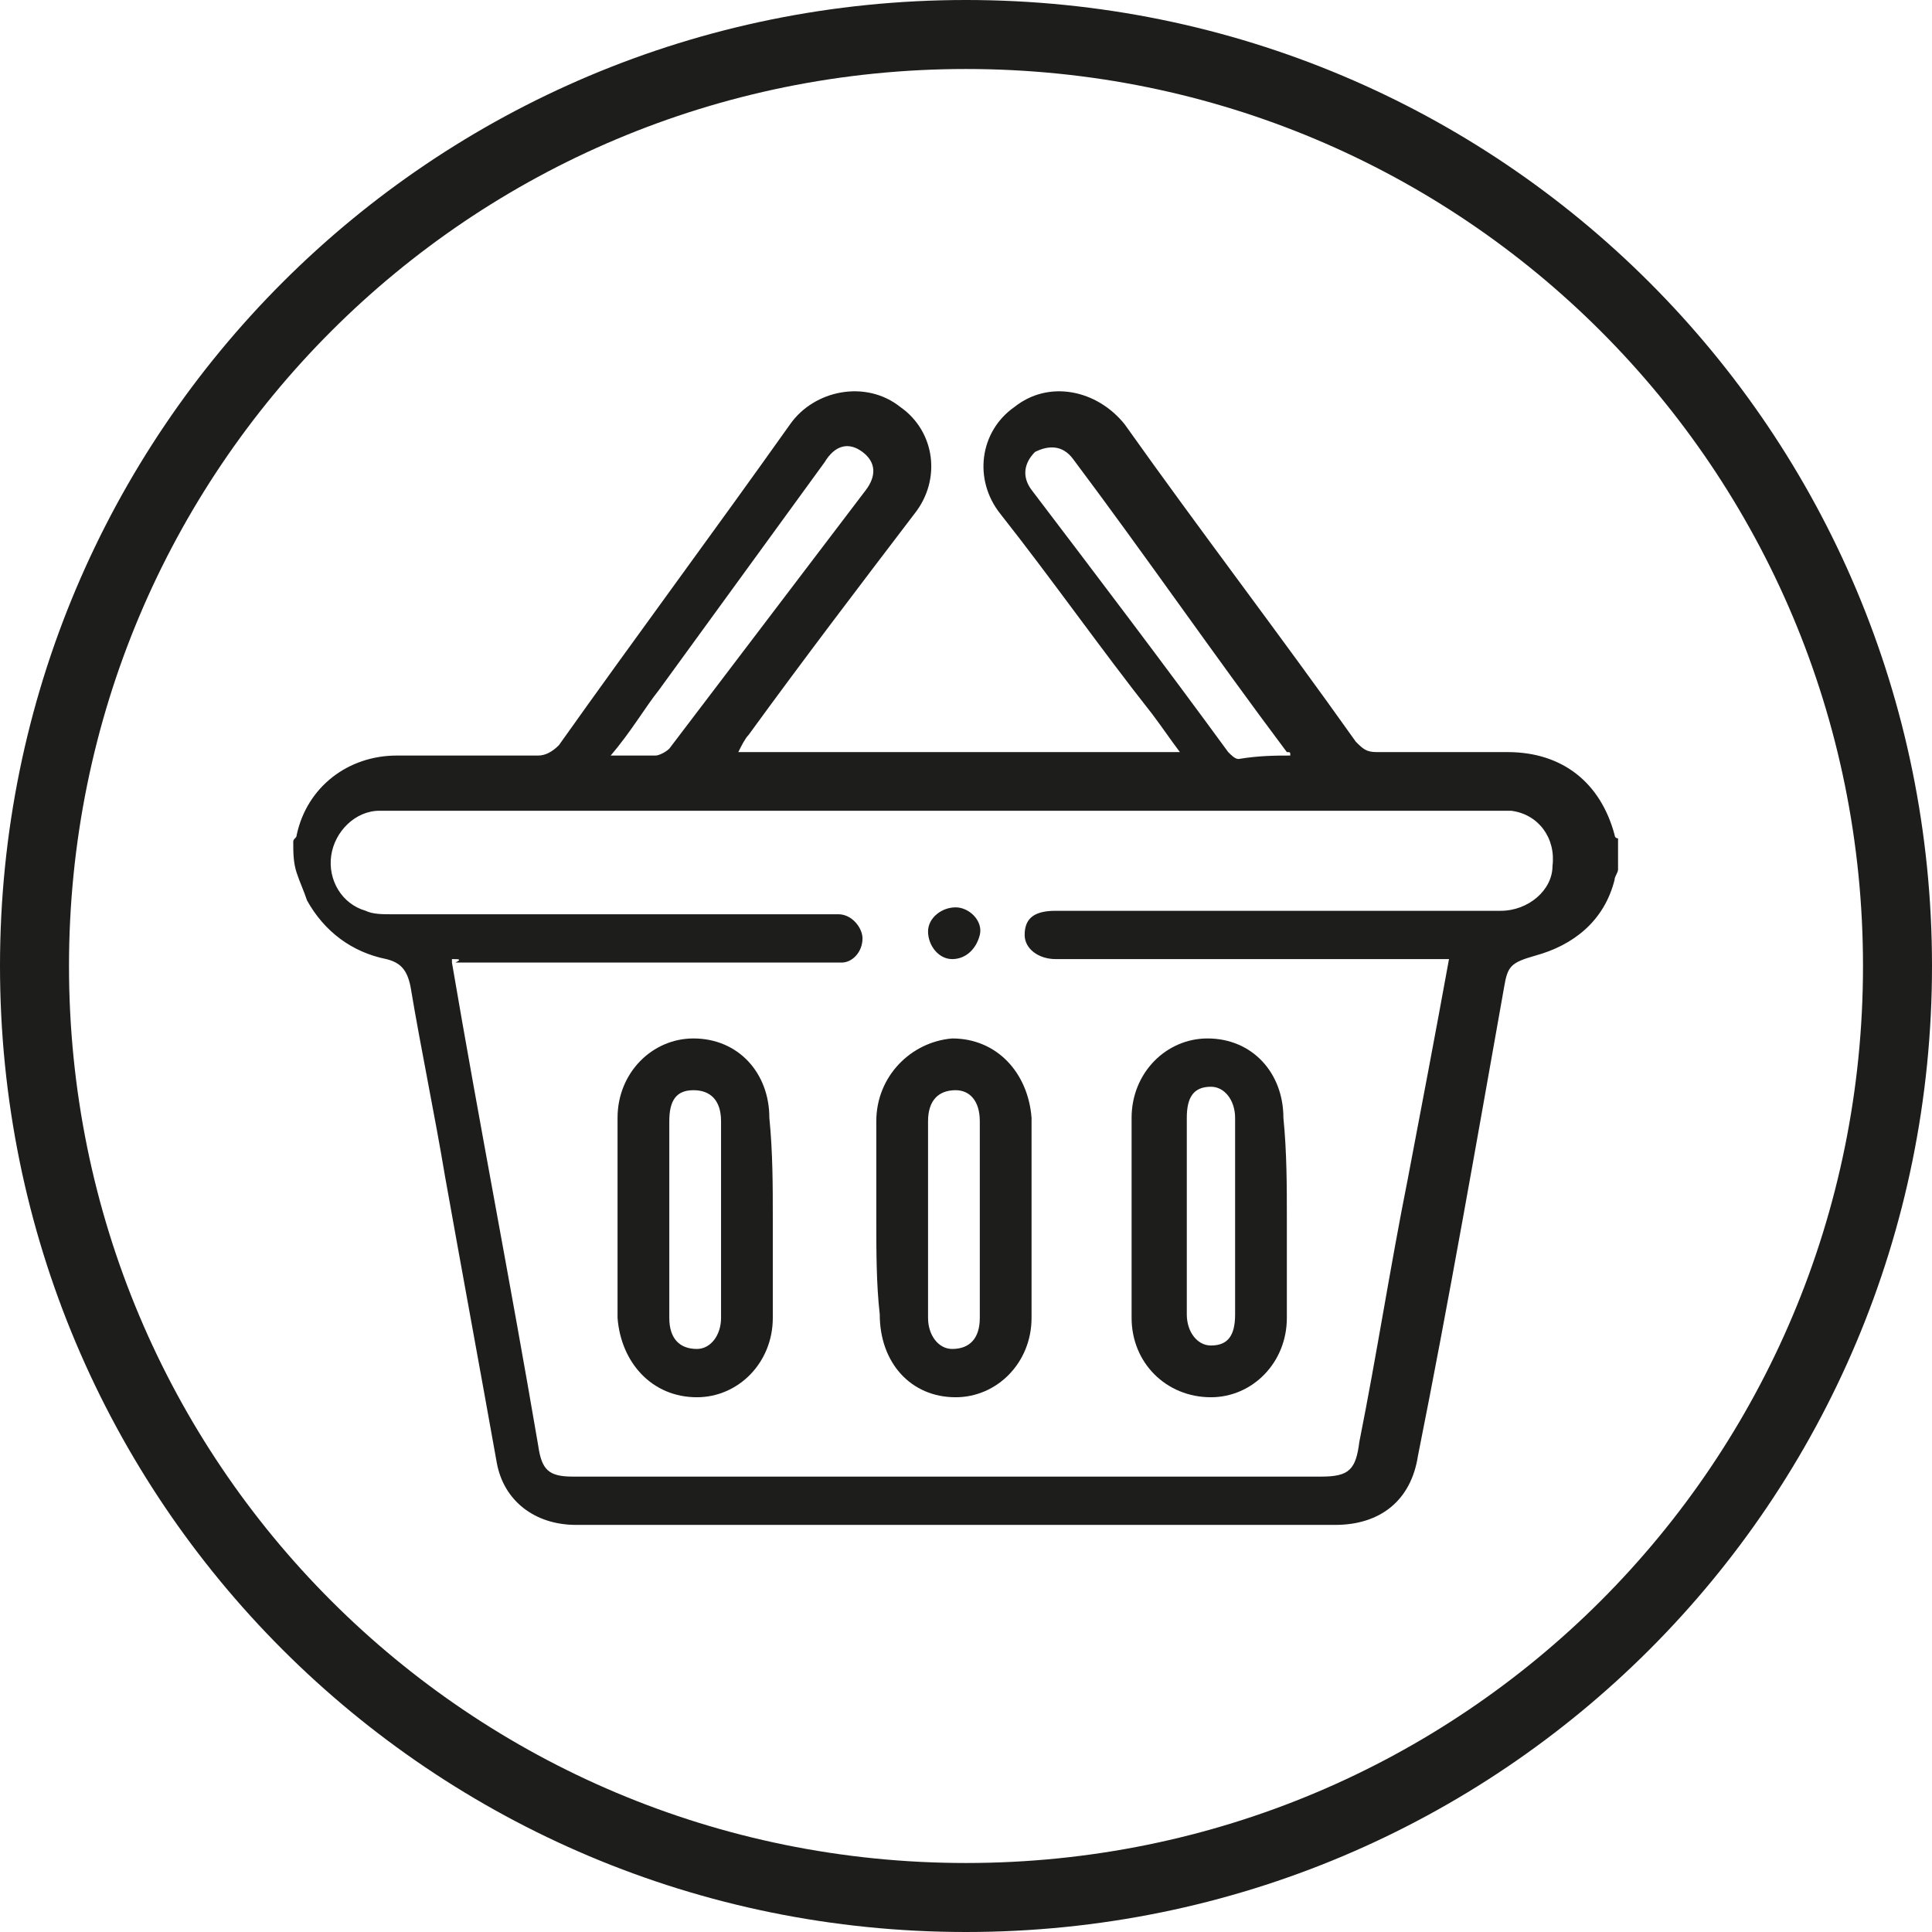
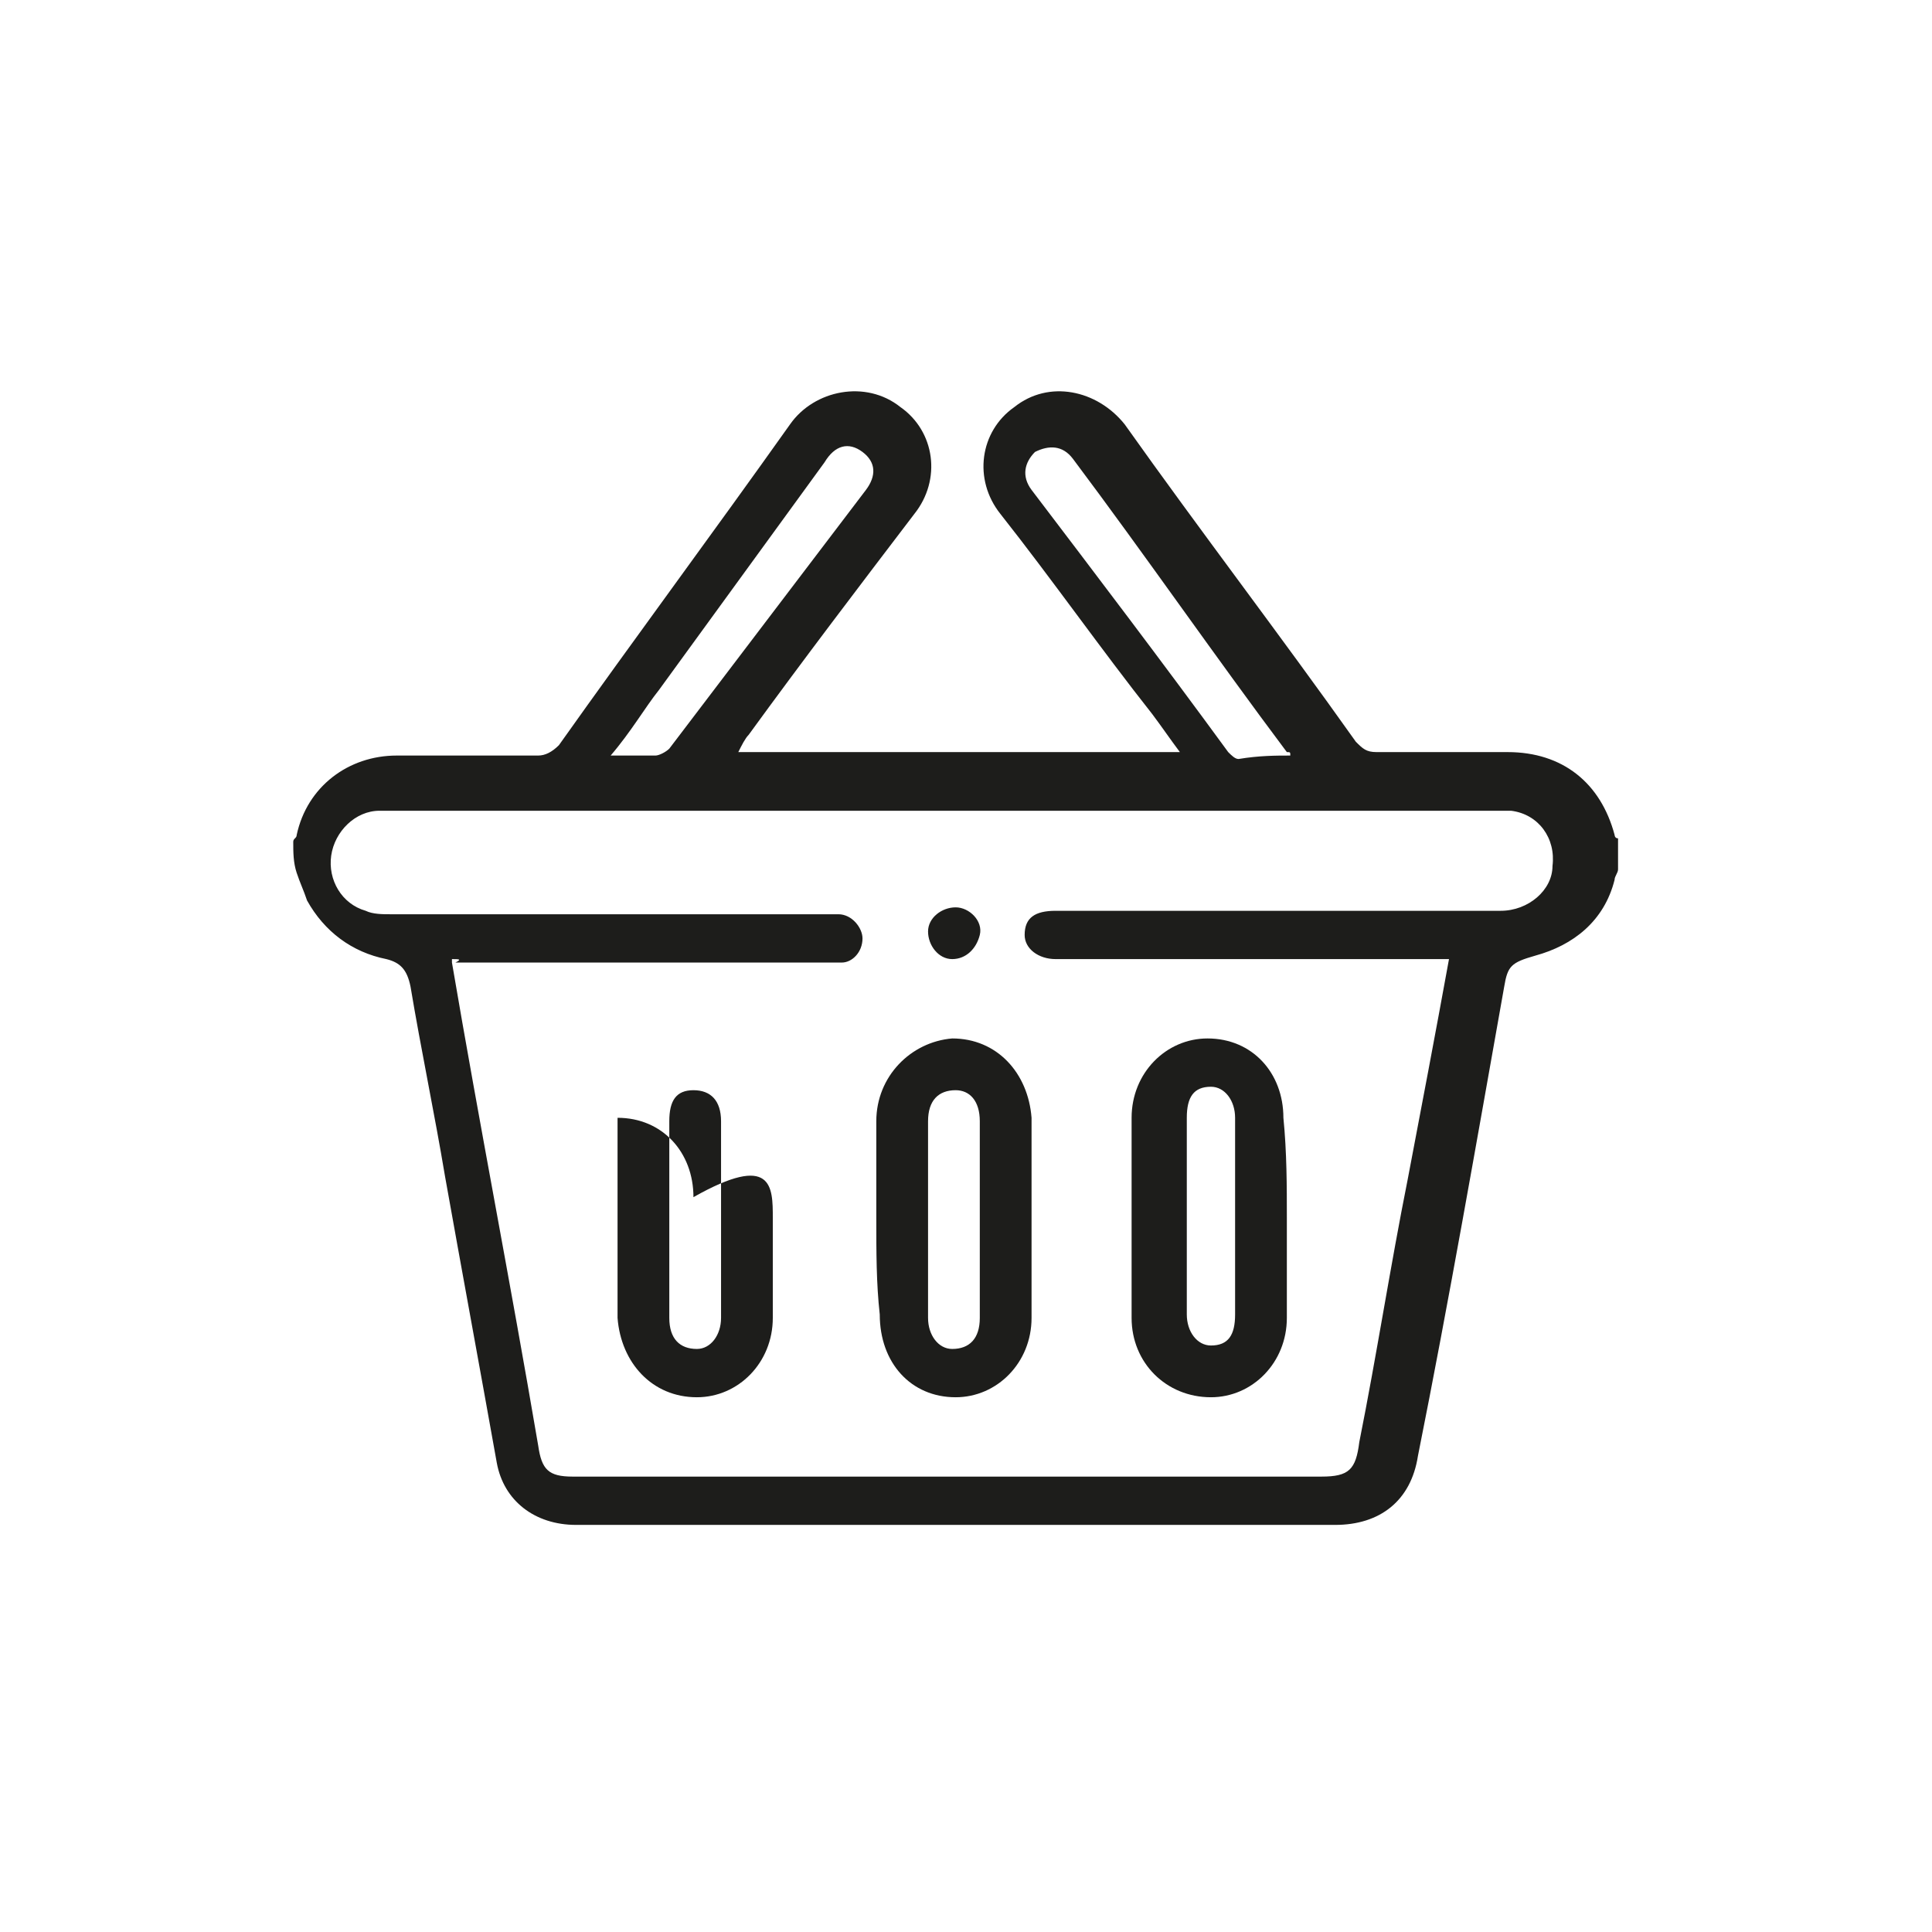
<svg xmlns="http://www.w3.org/2000/svg" version="1.1" id="Layer_1" x="0px" y="0px" width="56px" height="56px" viewBox="0 0 56 56" style="enable-background:new 0 0 56 56;" xml:space="preserve">
  <style type="text/css">
	.st0{fill:#1D1D1B;}
</style>
-   <path class="st0" d="M28,2c14.4,0,26,11.6,26,26S42.4,54,28,54S2,42.4,2,28S13.6,2,28,2 M28,0C12.5,0,0,12.5,0,28s12.5,28,28,28  s28-12.5,28-28S43.5,0,28,0z" />
  <path class="st0" d="M8.5,24.4c0-0.1,0.1-0.1,0.1-0.2c0.3-1.4,1.5-2.3,2.9-2.3c1.4,0,2.7,0,4.1,0c0.2,0,0.4-0.1,0.6-0.3  c2.2-3.1,4.5-6.2,6.7-9.3c0.7-1,2.2-1.3,3.2-0.5c1,0.7,1.2,2.1,0.4,3.1c-1.6,2.1-3.2,4.2-4.8,6.4c-0.1,0.1-0.2,0.3-0.3,0.5  c4.3,0,8.5,0,12.8,0c-0.3-0.4-0.5-0.7-0.8-1.1c-1.5-1.9-2.9-3.9-4.4-5.8c-0.8-1-0.6-2.4,0.4-3.1c1-0.8,2.4-0.5,3.2,0.5  c2.2,3.1,4.5,6.1,6.7,9.2c0.2,0.2,0.3,0.3,0.6,0.3c1.3,0,2.6,0,3.8,0c1.6,0,2.7,0.9,3.1,2.4c0,0,0,0.1,0.1,0.1c0,0.3,0,0.6,0,0.9  c0,0.1-0.1,0.2-0.1,0.3c-0.3,1.2-1.2,1.9-2.3,2.2c-0.7,0.2-0.8,0.3-0.9,0.9c-0.8,4.5-1.6,9.1-2.5,13.6c-0.2,1.3-1.1,2-2.4,2  c-1.4,0-2.9,0-4.3,0c-5.9,0-11.8,0-17.7,0c-1.2,0-2.1-0.7-2.3-1.8c-0.5-2.8-1-5.5-1.5-8.3c-0.3-1.8-0.7-3.7-1-5.5  c-0.1-0.5-0.3-0.7-0.7-0.8c-1-0.2-1.8-0.8-2.3-1.7c-0.1-0.3-0.2-0.5-0.3-0.8C8.5,25,8.5,24.7,8.5,24.4z M13.1,27.8  c0,0.1,0,0.1,0,0.1c0.8,4.7,1.7,9.3,2.5,14c0.1,0.7,0.3,0.9,1,0.9c7.2,0,14.5,0,21.7,0c0.8,0,1-0.2,1.1-1c0.5-2.5,0.9-5.1,1.4-7.6  c0.4-2.1,0.8-4.2,1.2-6.4c-0.2,0-0.3,0-0.5,0c-3.6,0-7.3,0-10.9,0c-0.5,0-0.9-0.3-0.9-0.7c0-0.5,0.3-0.7,0.9-0.7c1,0,2.1,0,3.1,0  c3.3,0,6.6,0,9.8,0c0.8,0,1.5-0.6,1.5-1.3c0.1-0.8-0.4-1.5-1.2-1.6c-0.2,0-0.4,0-0.6,0c-10.6,0-21.2,0-31.8,0c-0.1,0-0.2,0-0.4,0  c-0.7,0-1.3,0.6-1.4,1.3c-0.1,0.7,0.3,1.4,1,1.6c0.2,0.1,0.5,0.1,0.7,0.1c4.2,0,8.4,0,12.6,0c0.1,0,0.3,0,0.4,0  c0.4,0,0.7,0.4,0.7,0.7c0,0.4-0.3,0.7-0.6,0.7c-0.1,0-0.3,0-0.4,0c-3.6,0-7.2,0-10.8,0C13.4,27.8,13.3,27.8,13.1,27.8z M17.7,21.9  c0.5,0,0.9,0,1.3,0c0.1,0,0.3-0.1,0.4-0.2c1.9-2.5,3.8-5,5.7-7.5c0.3-0.4,0.3-0.8-0.1-1.1c-0.4-0.3-0.8-0.2-1.1,0.3  c-1.6,2.2-3.2,4.4-4.8,6.6C18.7,20.5,18.3,21.2,17.7,21.9z M37.4,21.9c0-0.1,0-0.1-0.1-0.1c-2.1-2.8-4.1-5.7-6.2-8.5  c-0.3-0.4-0.7-0.4-1.1-0.2c-0.3,0.3-0.4,0.7-0.1,1.1c1.9,2.5,3.8,5,5.7,7.6c0.1,0.1,0.2,0.2,0.3,0.2C36.5,21.9,37,21.9,37.4,21.9z" />
-   <path class="st0" d="M22.4,35.3c0,1,0,1.9,0,2.9c0,1.3-1,2.3-2.2,2.3c-1.3,0-2.2-1-2.3-2.3c0-1.9,0-3.9,0-5.8c0-1.3,1-2.3,2.2-2.3  c1.3,0,2.2,1,2.2,2.3C22.4,33.4,22.4,34.4,22.4,35.3z M20.9,35.3c0-0.9,0-1.9,0-2.8c0-0.6-0.3-0.9-0.8-0.9c-0.5,0-0.7,0.3-0.7,0.9  c0,1.9,0,3.8,0,5.7c0,0.6,0.3,0.9,0.8,0.9c0.4,0,0.7-0.4,0.7-0.9C20.9,37.2,20.9,36.3,20.9,35.3z" />
+   <path class="st0" d="M22.4,35.3c0,1,0,1.9,0,2.9c0,1.3-1,2.3-2.2,2.3c-1.3,0-2.2-1-2.3-2.3c0-1.9,0-3.9,0-5.8c1.3,0,2.2,1,2.2,2.3C22.4,33.4,22.4,34.4,22.4,35.3z M20.9,35.3c0-0.9,0-1.9,0-2.8c0-0.6-0.3-0.9-0.8-0.9c-0.5,0-0.7,0.3-0.7,0.9  c0,1.9,0,3.8,0,5.7c0,0.6,0.3,0.9,0.8,0.9c0.4,0,0.7-0.4,0.7-0.9C20.9,37.2,20.9,36.3,20.9,35.3z" />
  <path class="st0" d="M25.4,35.3c0-0.9,0-1.9,0-2.8c0-1.3,1-2.3,2.2-2.4c1.3,0,2.2,1,2.3,2.3c0,1.9,0,3.9,0,5.8c0,1.3-1,2.3-2.2,2.3  c-1.3,0-2.2-1-2.2-2.4C25.4,37.2,25.4,36.3,25.4,35.3z M28.4,35.3c0-0.9,0-1.9,0-2.8c0-0.6-0.3-0.9-0.7-0.9c-0.5,0-0.8,0.3-0.8,0.9  c0,1.9,0,3.8,0,5.7c0,0.5,0.3,0.9,0.7,0.9c0.5,0,0.8-0.3,0.8-0.9C28.4,37.2,28.4,36.3,28.4,35.3z" />
  <path class="st0" d="M37.3,35.3c0,1,0,1.9,0,2.9c0,1.3-1,2.3-2.2,2.3c-1.3,0-2.3-1-2.3-2.3c0-1.9,0-3.9,0-5.8c0-1.3,1-2.3,2.2-2.3  c1.3,0,2.2,1,2.2,2.3C37.3,33.4,37.3,34.4,37.3,35.3z M35.8,35.3c0-1,0-1.9,0-2.9c0-0.5-0.3-0.9-0.7-0.9c-0.5,0-0.7,0.3-0.7,0.9  c0,1.9,0,3.8,0,5.7c0,0.5,0.3,0.9,0.7,0.9c0.5,0,0.7-0.3,0.7-0.9C35.8,37.2,35.8,36.3,35.8,35.3z" />
  <path class="st0" d="M27.6,27.8c-0.4,0-0.7-0.4-0.7-0.8c0-0.4,0.4-0.7,0.8-0.7c0.4,0,0.8,0.4,0.7,0.8C28.3,27.5,28,27.8,27.6,27.8z" />
</svg>